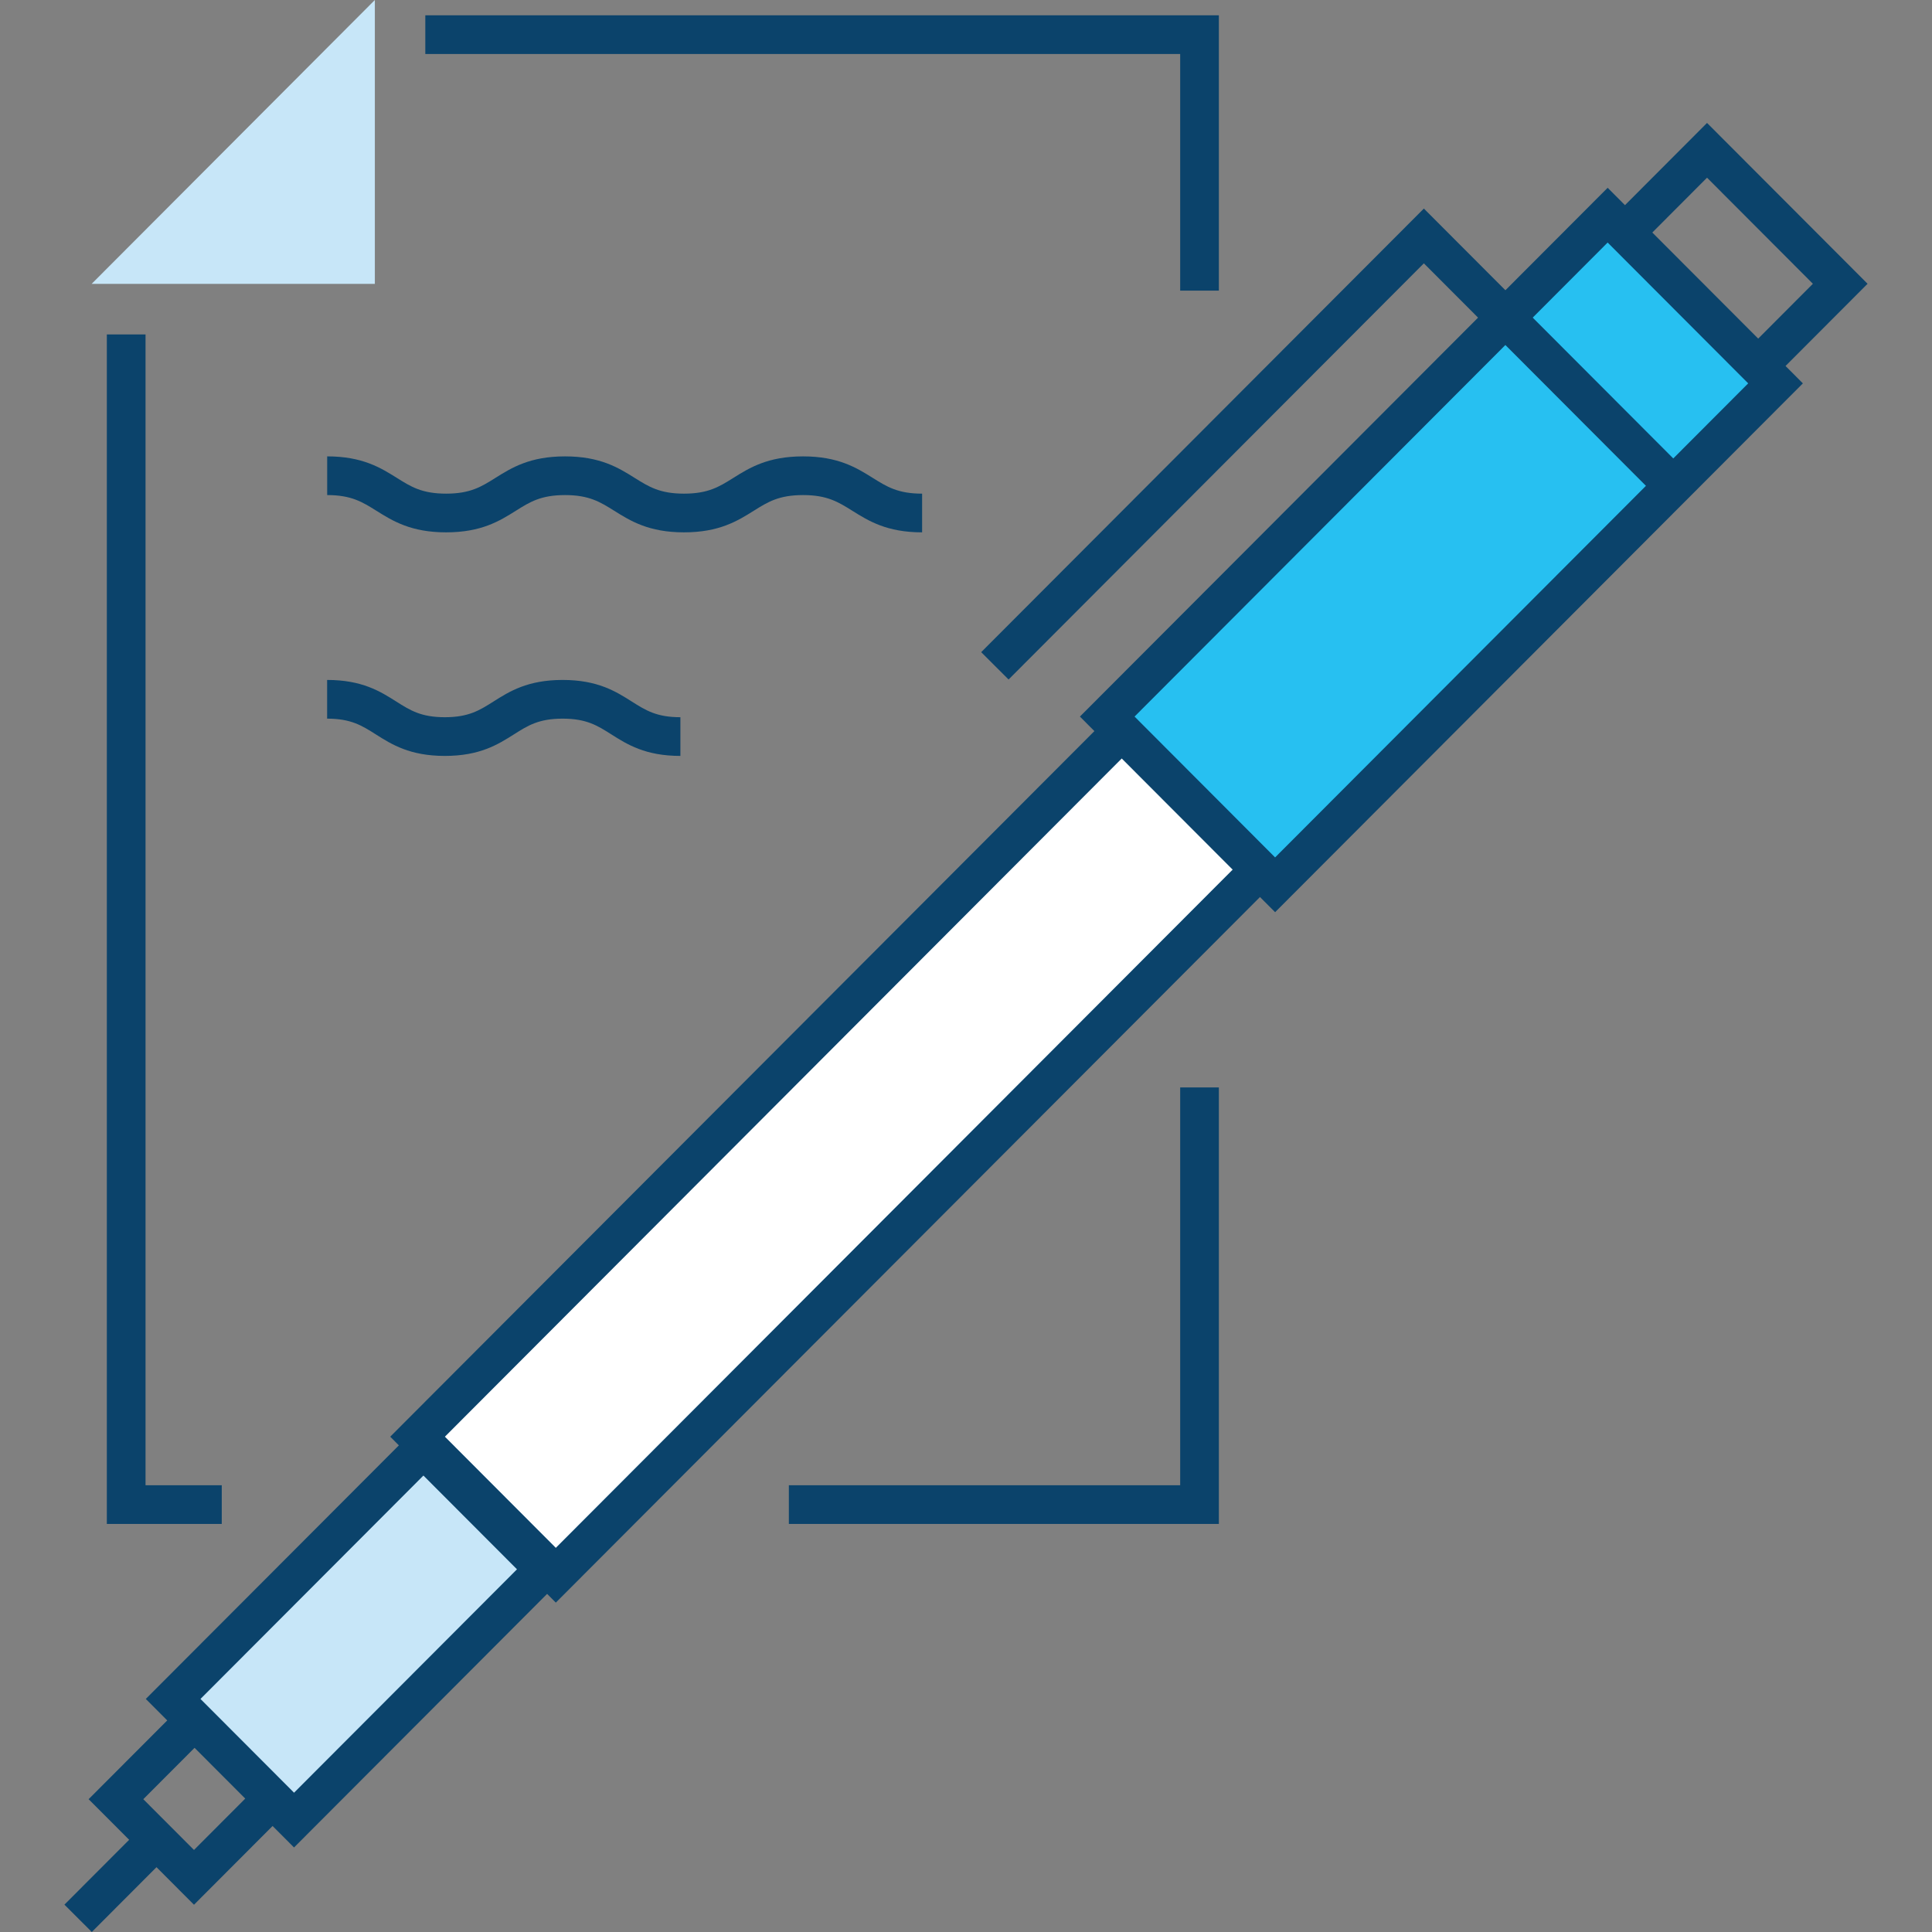
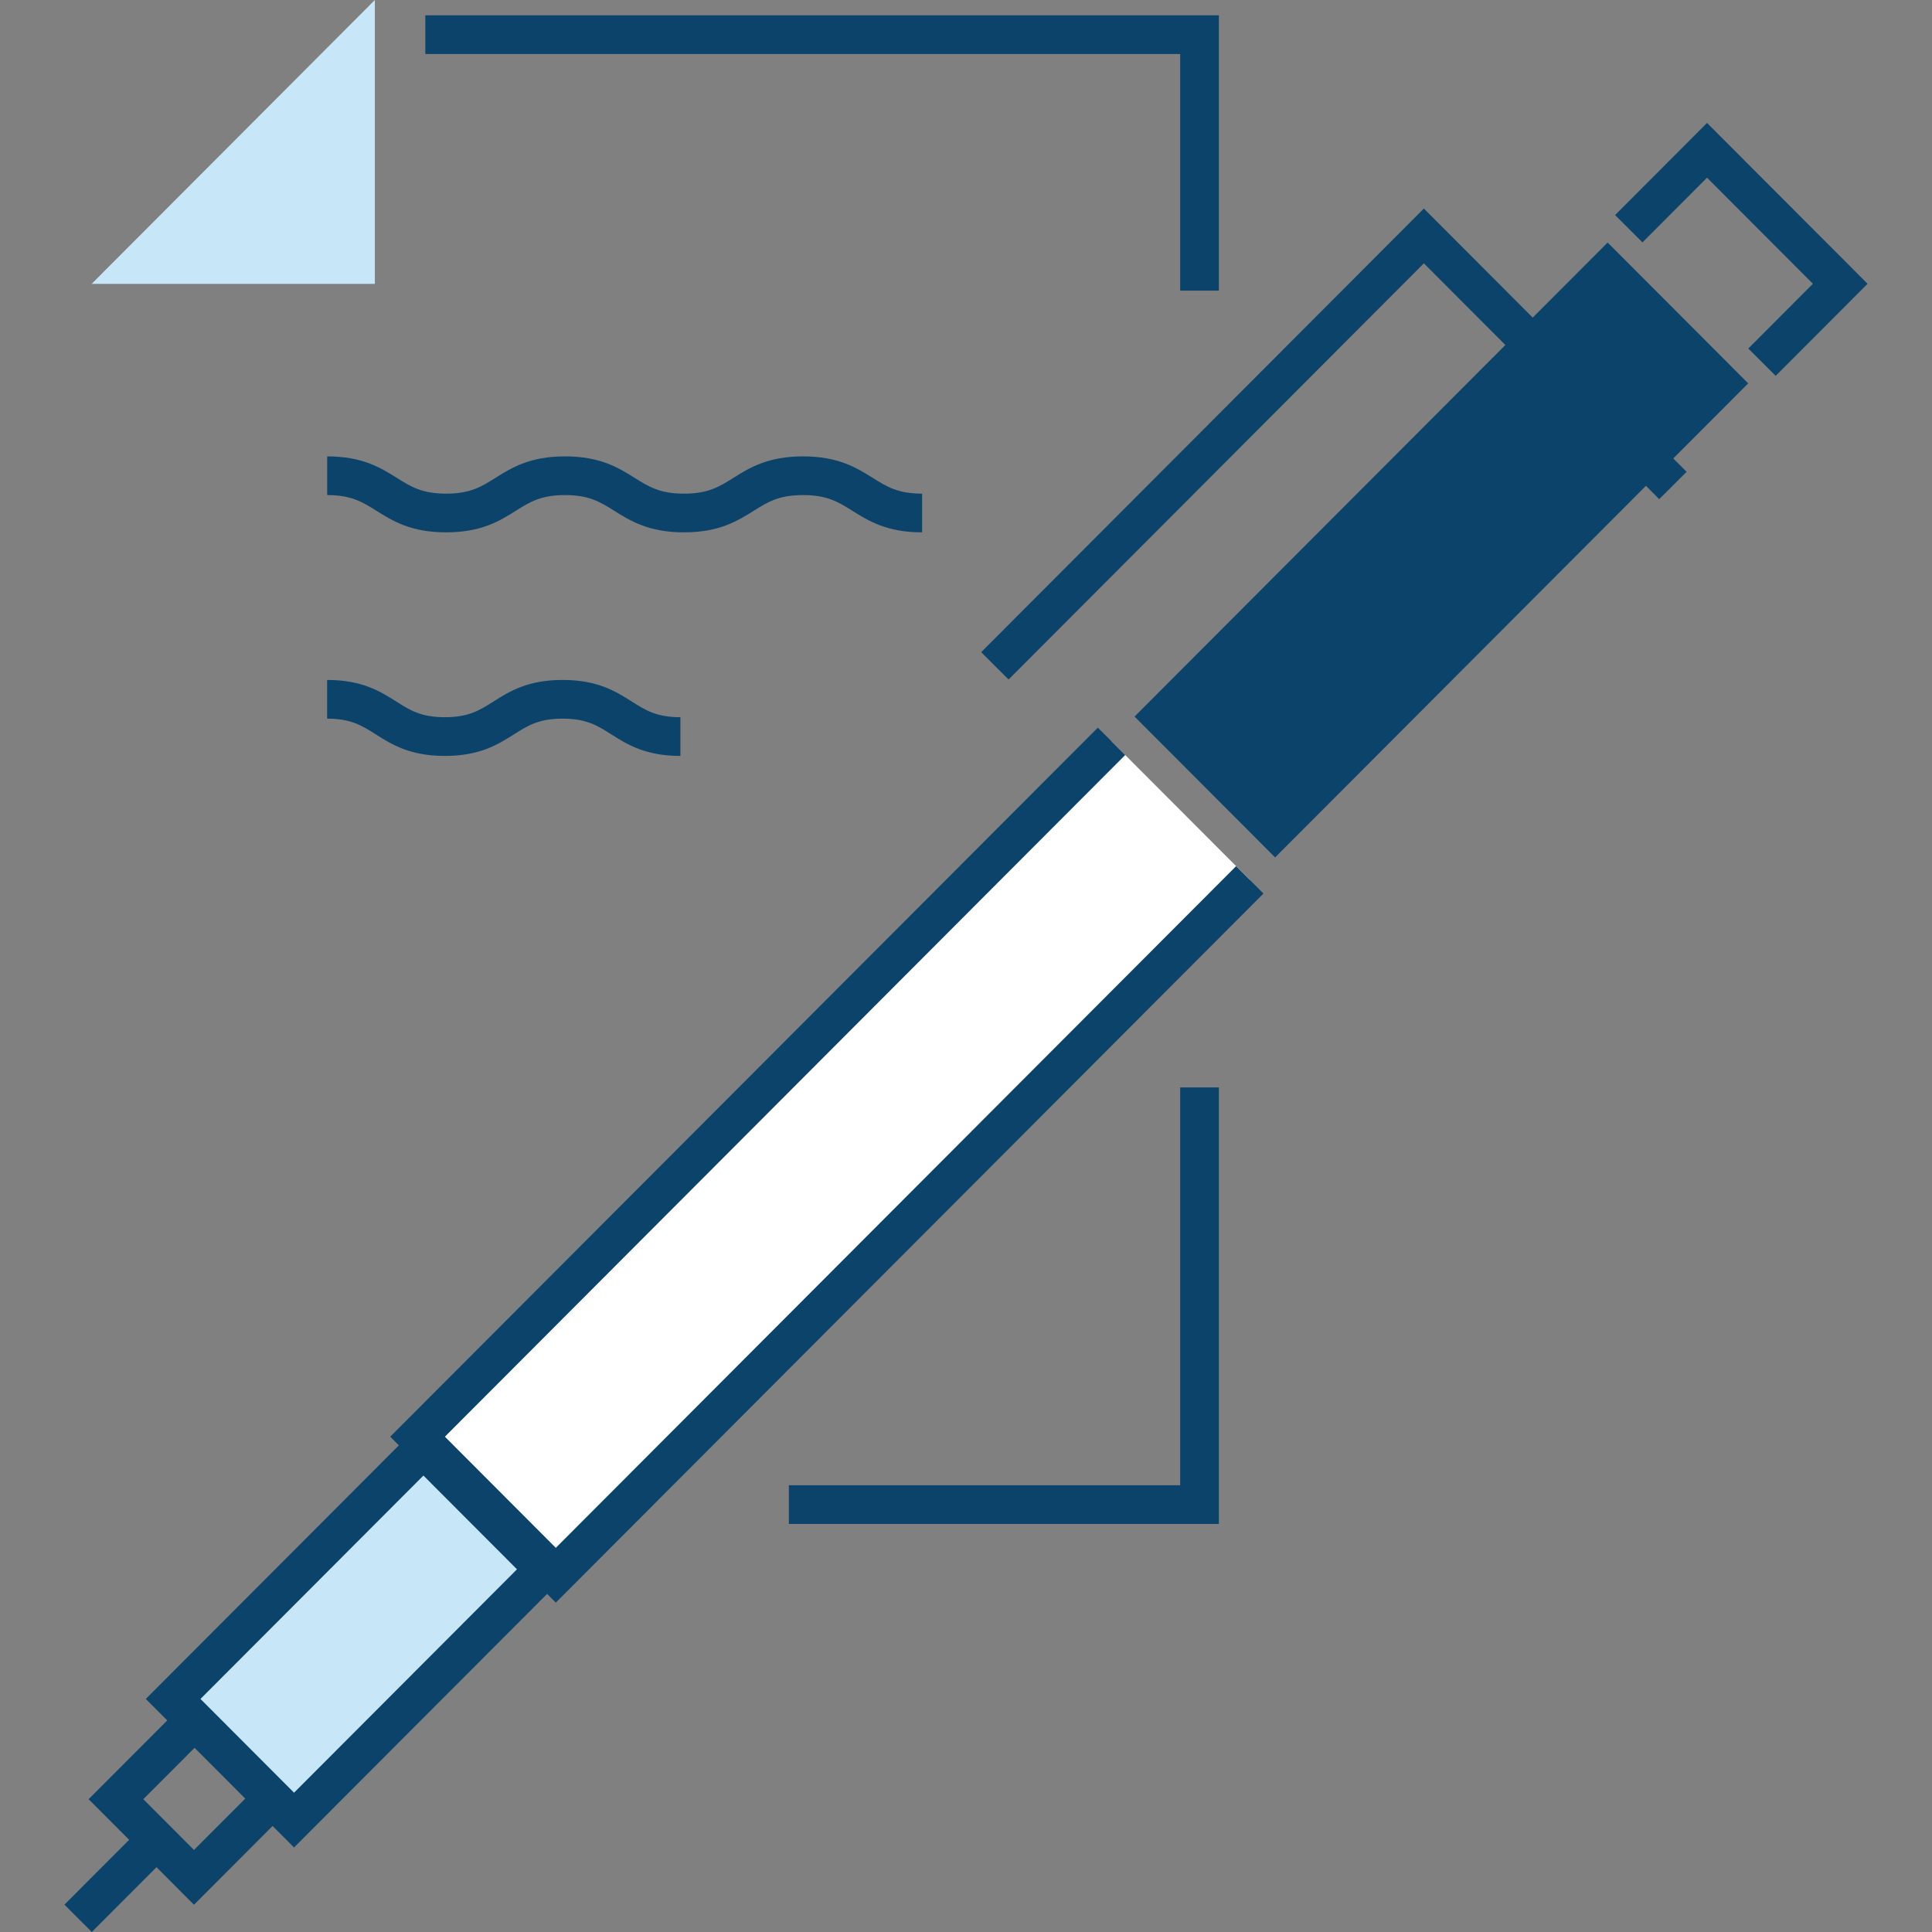
<svg xmlns="http://www.w3.org/2000/svg" id="Layer_1" data-name="Layer 1" version="1.1" viewBox="0 0 100 100">
  <rect x="0" y="0" width="100" height="100" fill="#808080" stroke="none" />
  <defs>
    <style>
      .cls-1 {
        fill: #c7e6f8;
      }

      .cls-1, .cls-2, .cls-3, .cls-4 {
        stroke-width: 0px;
      }

      .cls-2 {
        fill: #0b436b;
      }

      .cls-3 {
        fill: #27c0f1;
      }

      .cls-4 {
        fill: #fff;
      }
    </style>
  </defs>
  <polygon class="cls-2" points="63.088 15.043 61.086 15.043 61.086 2.795 22.014 2.795 22.014 .792 63.088 .792 63.088 15.043" />
  <polygon class="cls-2" points="63.088 78.879 40.831 78.879 40.831 76.876 61.086 76.876 61.086 56.285 63.088 56.285 63.088 78.879" />
-   <polygon class="cls-2" points="11.478 78.879 5.53 78.879 5.53 17.31 7.533 17.31 7.533 76.876 11.478 76.876 11.478 78.879" />
  <polygon class="cls-1" points="19.402 14.694 4.742 14.694 19.402 0 19.402 14.694" />
  <g>
    <rect class="cls-2" x="3.076" y="95.957" width="6.593" height="2.003" transform="translate(-66.76 32.98) rotate(-45.059)" />
    <polygon class="cls-2" points="91.909 19.454 90.492 18.039 93.835 14.688 88.356 9.197 85.014 12.546 83.597 11.131 88.356 6.363 96.665 14.688 91.909 19.454" />
    <g>
      <polyline class="cls-4" points="57.533 38.371 21.612 74.363 28.768 81.533 64.689 45.541" />
      <polygon class="cls-2" points="28.769 82.951 20.198 74.363 56.824 37.663 58.242 39.078 23.028 74.363 28.769 80.116 63.979 44.834 65.397 46.249 28.769 82.951" />
    </g>
    <polygon class="cls-2" points="10.041 98.589 4.587 93.126 9.144 88.56 10.562 89.975 7.417 93.126 10.041 95.754 13.18 92.608 14.598 94.023 10.041 98.589" />
    <g>
-       <polygon class="cls-3" points="57.31 37.09 66 45.797 91.901 19.843 83.212 11.137 57.31 37.09" />
-       <path class="cls-2" d="M66,47.215l-10.104-10.125,27.316-27.37,10.105,10.123-27.317,27.372ZM58.725,37.09l7.274,7.29,24.487-24.537-7.275-7.289-24.486,24.535Z" />
+       <path class="cls-2" d="M66,47.215ZM58.725,37.09l7.274,7.29,24.487-24.537-7.275-7.289-24.486,24.535Z" />
    </g>
    <polygon class="cls-2" points="52.204 35.171 50.786 33.756 73.699 10.795 87.299 24.421 85.881 25.836 73.699 13.63 52.204 35.171" />
    <g>
      <polygon class="cls-1" points="15.22 94.207 28.173 81.227 21.916 74.957 8.961 87.937 15.22 94.207" />
      <path class="cls-2" d="M15.219,95.625l-7.673-7.688,14.369-14.398,7.673,7.688-14.369,14.398ZM10.377,87.937l4.843,4.853,11.539-11.563-4.843-4.853-11.539,11.563Z" />
    </g>
  </g>
  <path class="cls-2" d="M47.728,27.554c-1.829,0-2.776-.594-3.612-1.117-.725-.453-1.298-.812-2.55-.812-1.254,0-1.827.358-2.551.812-.836.523-1.785,1.117-3.612,1.117s-2.775-.594-3.611-1.117c-.724-.453-1.296-.812-2.547-.812-1.251,0-1.822.358-2.545.812-.835.524-1.783,1.117-3.608,1.117-1.827,0-2.774-.594-3.61-1.117-.724-.453-1.296-.812-2.547-.812v-2.003c1.828,0,2.775.594,3.611,1.117.724.454,1.295.812,2.546.812,1.25,0,1.822-.358,2.544-.811.835-.524,1.783-1.118,3.609-1.118,1.828,0,2.775.594,3.611,1.117.724.453,1.296.812,2.547.812,1.253,0,1.826-.358,2.55-.812.836-.524,1.785-1.117,3.613-1.117s2.776.594,3.612,1.117c.725.453,1.298.812,2.55.812v2.003Z" />
  <path class="cls-2" d="M35.217,39.126c-1.814,0-2.755-.595-3.584-1.12-.714-.452-1.278-.809-2.512-.809s-1.798.357-2.512.809c-.829.525-1.77,1.12-3.584,1.12-1.813,0-2.753-.595-3.582-1.12-.714-.452-1.278-.809-2.511-.809v-2.003c1.814,0,2.754.595,3.583,1.12.714.452,1.278.809,2.51.809,1.234,0,1.798-.357,2.512-.809.829-.525,1.77-1.12,3.584-1.12s2.755.595,3.584,1.12c.714.452,1.278.809,2.512.809v2.003Z" />
</svg>